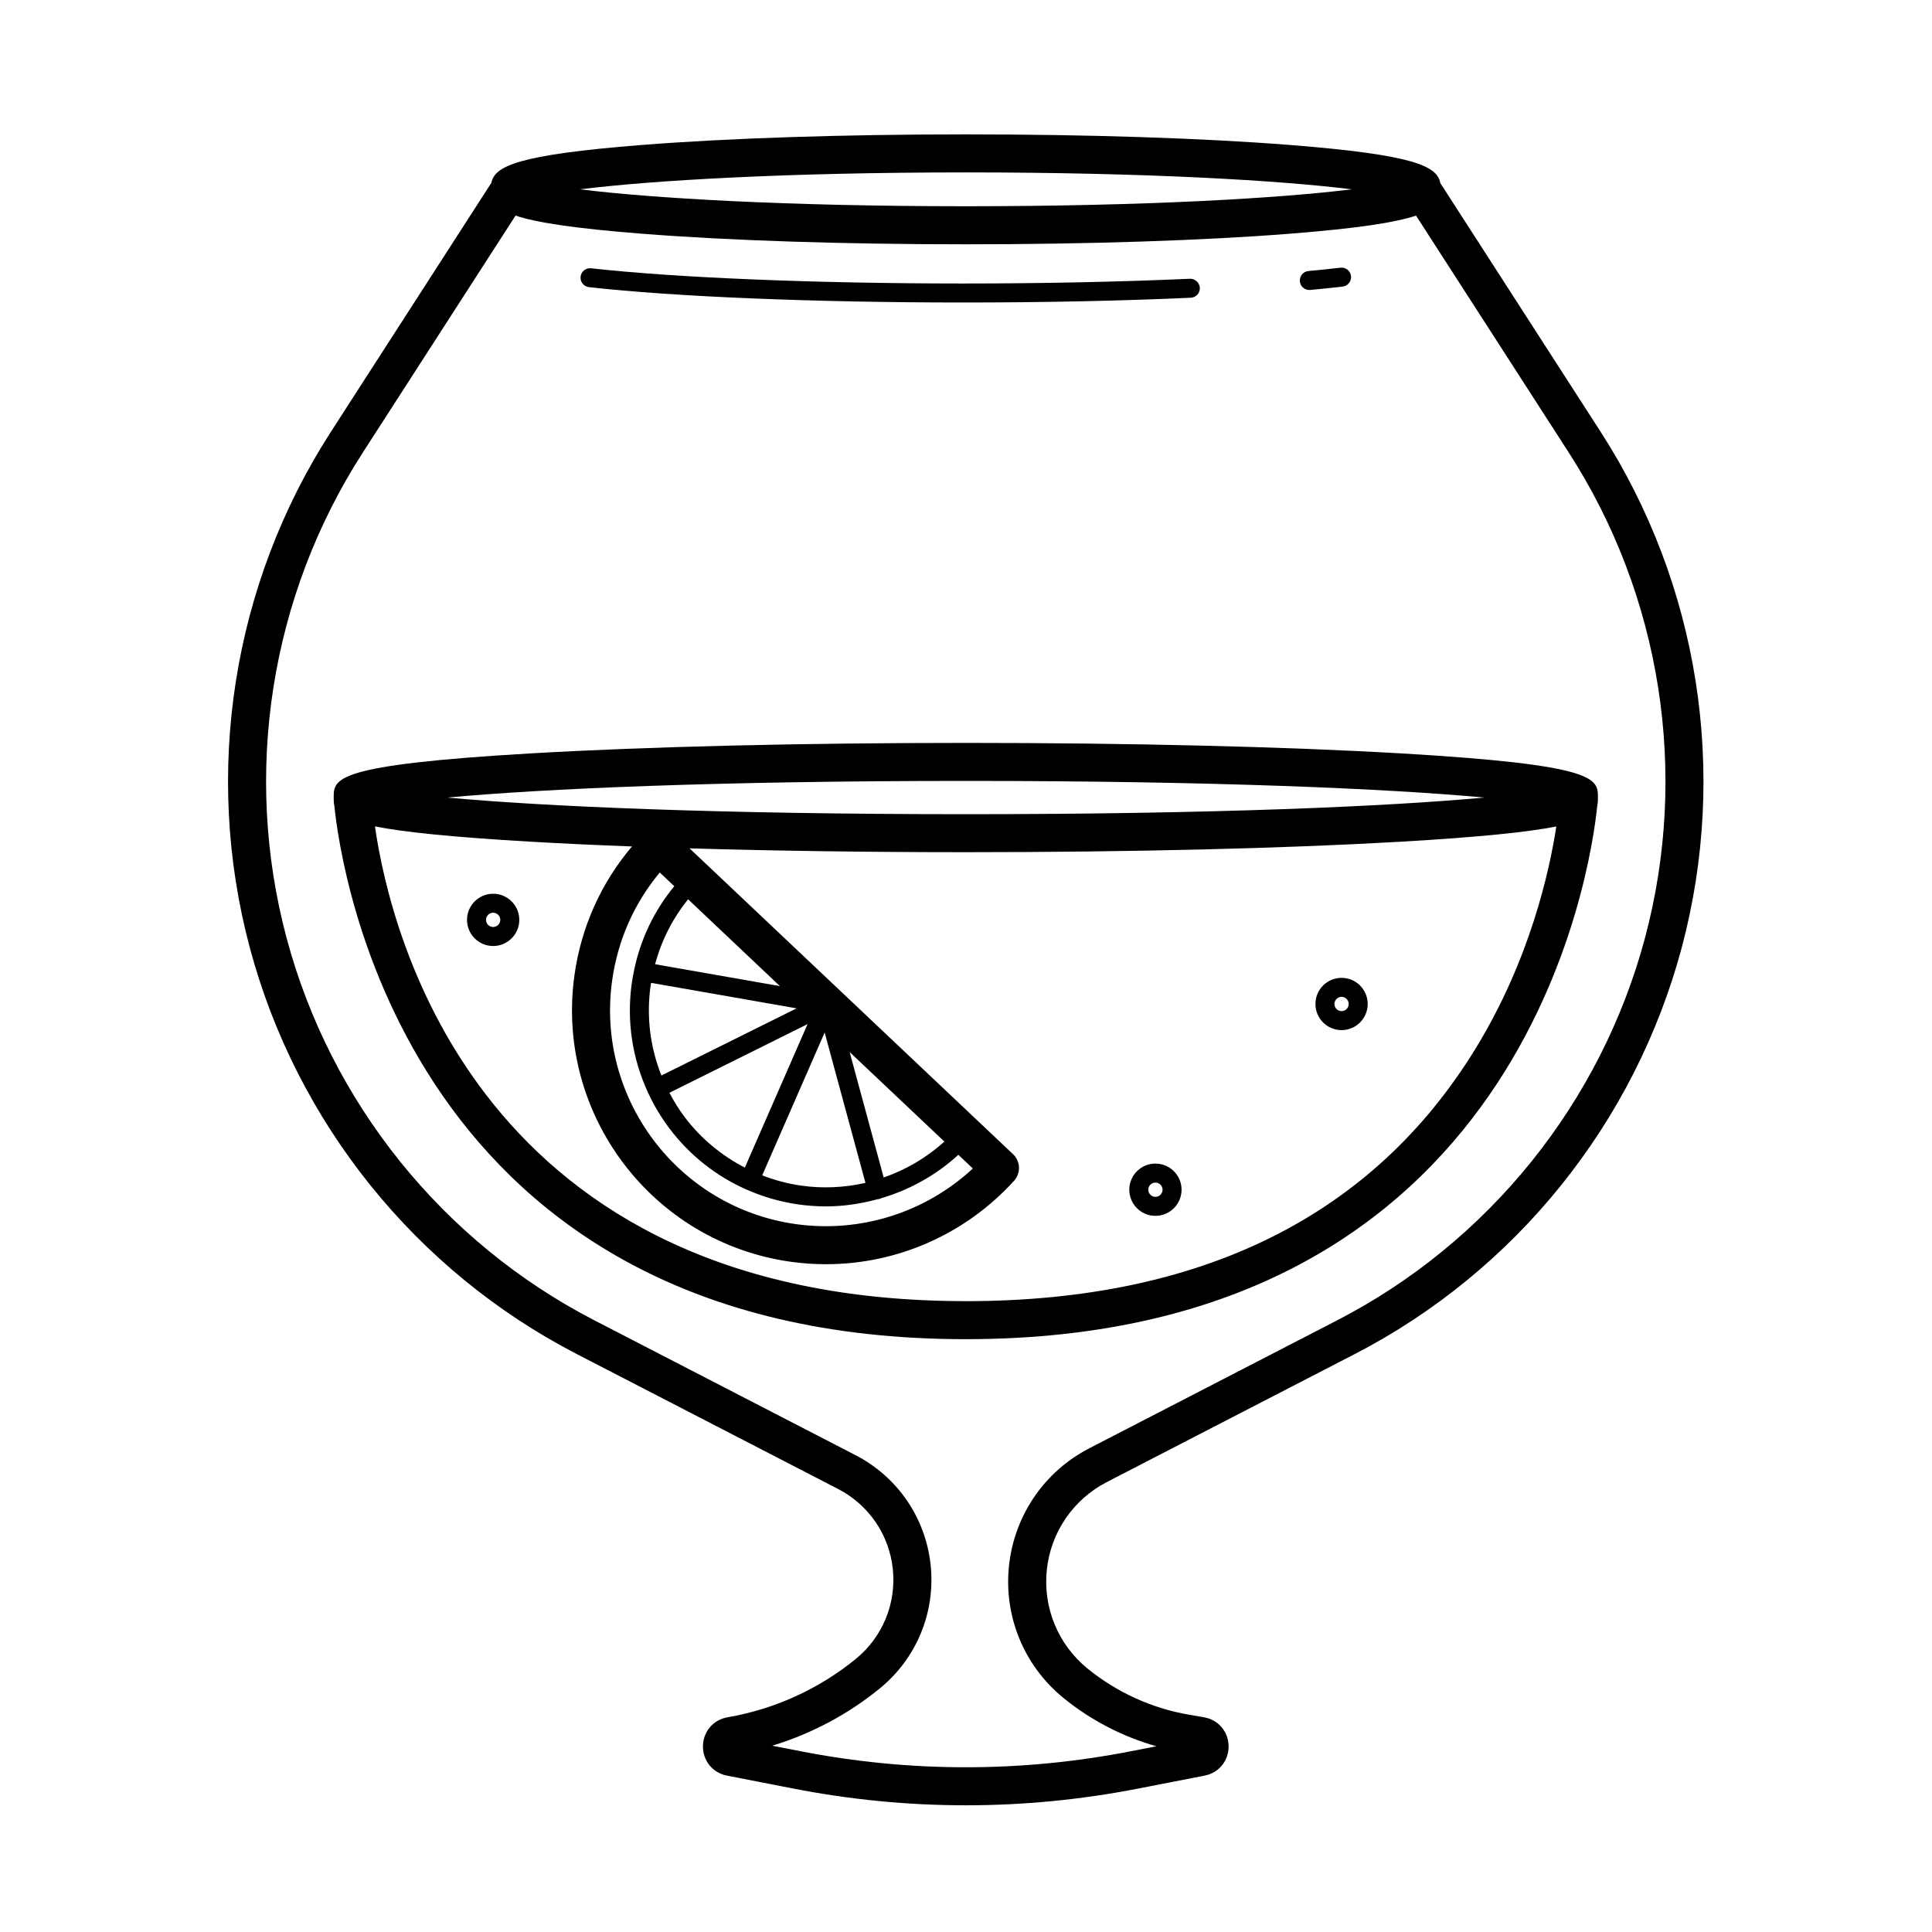
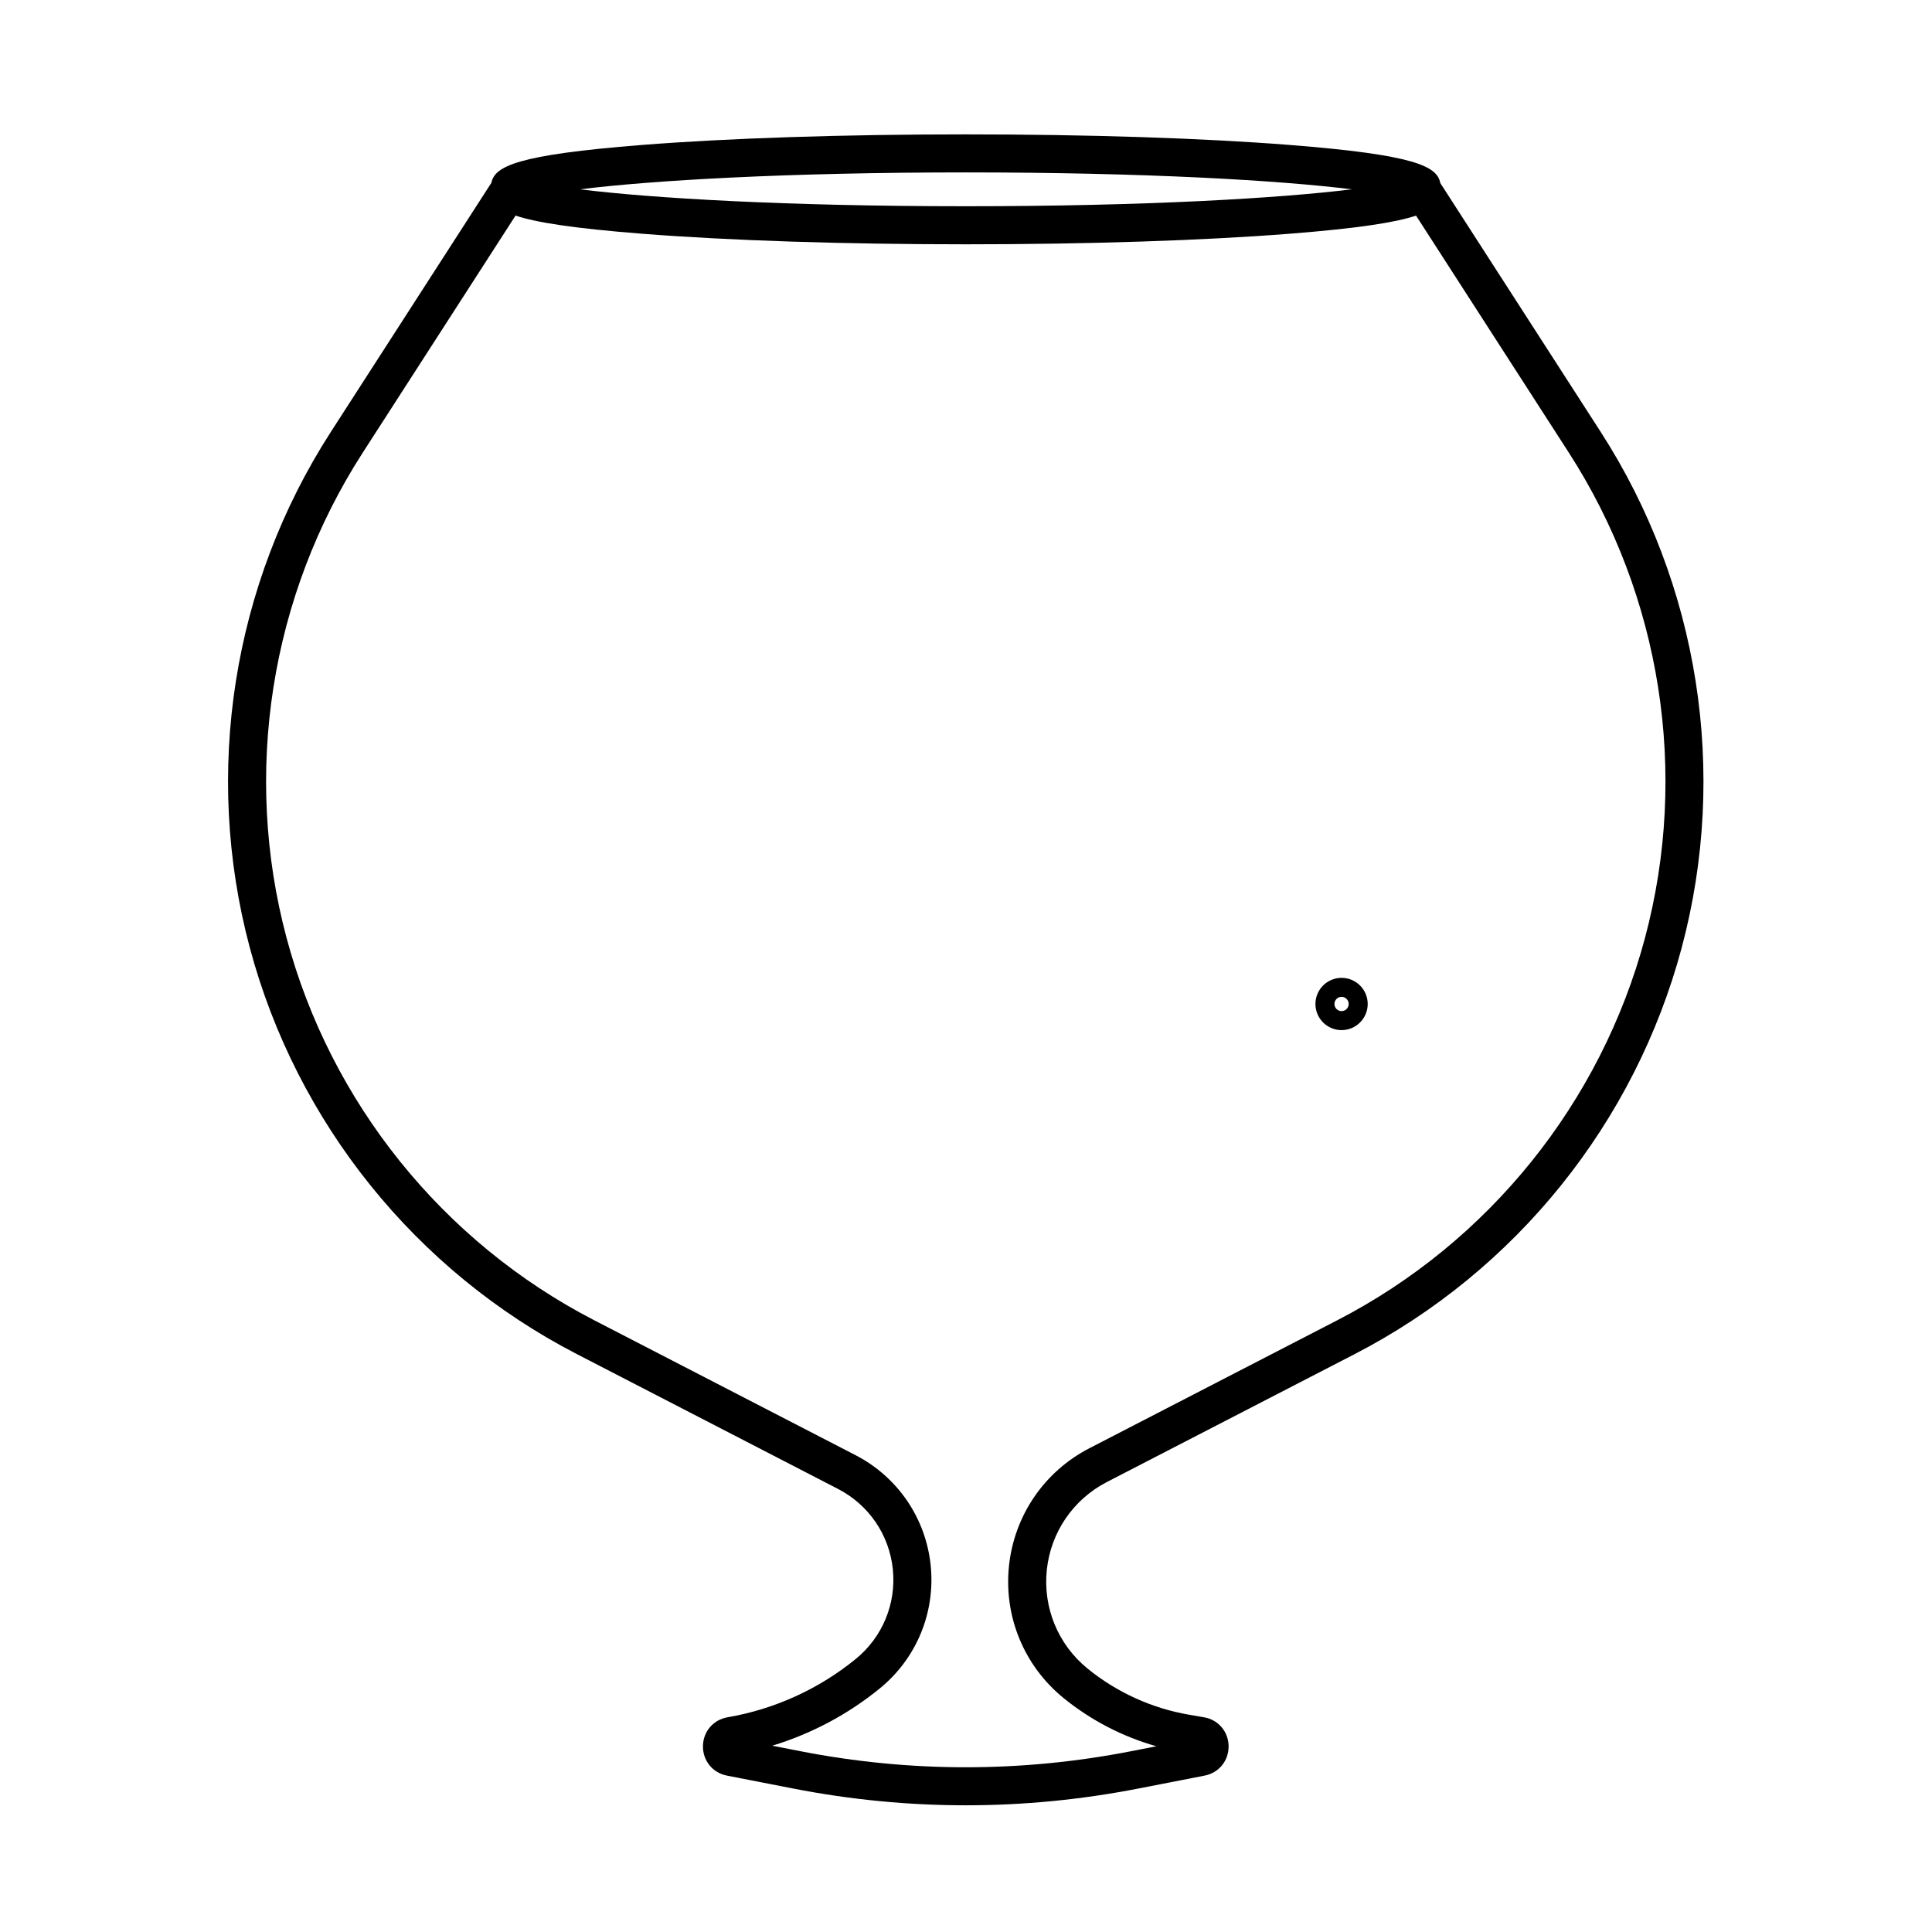
<svg xmlns="http://www.w3.org/2000/svg" fill="#000000" width="800px" height="800px" version="1.1" viewBox="144 144 512 512">
  <g>
-     <path d="m274.69 380.85c-3.82 0-6.926 3.106-6.926 6.926 0 3.82 3.106 6.926 6.926 6.926 3.82 0 6.926-3.106 6.926-6.926 0.004-3.816-3.106-6.926-6.926-6.926zm0 8.816c-1.039 0-1.891-0.848-1.891-1.891 0-1.039 0.848-1.891 1.891-1.891 1.039 0 1.891 0.848 1.891 1.891 0 1.043-0.848 1.891-1.891 1.891z" />
    <path d="m499.53 403.14c-3.82 0-6.926 3.106-6.926 6.926 0 3.82 3.106 6.926 6.926 6.926 3.82 0 6.926-3.106 6.926-6.926 0-3.82-3.106-6.926-6.926-6.926zm0 8.816c-1.039 0-1.891-0.848-1.891-1.891 0-1.039 0.848-1.891 1.891-1.891 1.039 0 1.891 0.848 1.891 1.891-0.004 1.043-0.852 1.891-1.891 1.891z" />
-     <path d="m450.2 452.36c-3.82 0-6.926 3.106-6.926 6.926 0 3.82 3.106 6.926 6.926 6.926 3.82 0 6.926-3.106 6.926-6.926 0-3.82-3.106-6.926-6.926-6.926zm0 8.816c-1.039 0-1.891-0.848-1.891-1.891 0-1.039 0.848-1.891 1.891-1.891 1.039 0 1.891 0.848 1.891 1.891-0.004 1.043-0.852 1.891-1.891 1.891z" />
    <path d="m589.68 395.1c12.395-46.426 4.57-96.215-21.461-136.61l-42.52-65.969c-0.84-4.434-6.535-7.481-39.895-10.105-22.953-1.809-53.441-2.805-85.848-2.805s-62.898 0.996-85.852 2.805c-33.164 2.613-38.988 5.637-39.883 10.031l-42.57 66.051c-26.031 40.387-33.855 90.18-21.461 136.61 12.391 46.426 43.984 85.695 86.68 107.74l69.223 35.738c8.141 4.203 13.566 12.148 14.516 21.262 0.945 9.113-2.727 18.008-9.828 23.797-9.781 7.973-21.527 13.316-33.961 15.449-3.801 0.652-6.484 3.797-6.531 7.656-0.043 3.856 2.566 7.066 6.356 7.805l17.52 3.418c15.188 2.965 30.48 4.449 45.777 4.449 15.293 0 30.59-1.484 45.777-4.449l17.52-3.418c3.785-0.738 6.394-3.949 6.352-7.805-0.043-3.856-2.727-7.004-6.527-7.652l-3.93-0.676c-9.867-1.691-19.188-5.93-26.949-12.258-7.785-6.348-11.812-16.102-10.773-26.094 1.039-9.988 6.988-18.703 15.91-23.312l65.684-33.91c42.691-22.051 74.285-61.32 86.676-107.75zm-189.72-205.41c47.684 0 83.289 2.121 102.26 4.481-18.973 2.359-54.582 4.484-102.26 4.484s-83.289-2.125-102.26-4.484c18.973-2.359 54.582-4.481 102.26-4.481zm98.418 304.2-65.684 33.91c-11.949 6.172-19.918 17.844-21.309 31.223-1.391 13.383 4.004 26.445 14.43 34.945 7.258 5.918 15.676 10.277 24.652 12.809l-6.68 1.305c-29.098 5.684-58.598 5.684-87.695 0l-7.445-1.453c10.363-3.148 20.074-8.301 28.504-15.176 9.742-7.941 14.781-20.145 13.484-32.648-1.301-12.5-8.746-23.406-19.914-29.172l-69.219-35.738c-40.18-20.742-69.91-57.695-81.57-101.38-11.66-43.688-4.301-90.539 20.195-128.55l40.496-62.832c5.457 1.828 15.375 3.379 33.488 4.805 22.953 1.809 53.445 2.805 85.852 2.805s62.898-0.996 85.848-2.805c18.078-1.426 27.992-2.973 33.453-4.797l40.492 62.82c24.496 38.008 31.855 84.859 20.195 128.55-11.664 43.688-41.395 80.641-81.574 101.38z" />
-     <path d="m515.13 343.65c-30.781-1.789-71.688-2.773-115.18-2.773-43.492 0-84.398 0.984-115.18 2.773-52.336 3.043-52.336 6.68-52.336 11.711 0 0.73 0.004 1.434 0.164 2.106 1.68 16.707 19.258 141.43 167.33 141.43 148.07 0 165.68-124.71 167.37-141.43 0.16-0.676 0.168-1.379 0.168-2.109 0-5.031 0-8.668-52.336-11.711zm-115.18 7.301c65.969 0 112.25 2.082 137.42 4.41-25.176 2.324-71.453 4.41-137.42 4.41s-112.25-2.082-137.42-4.41c25.176-2.328 71.453-4.41 137.42-4.41zm-74.516 89.07c-1.543-2.043-2.856-4.203-4.031-6.422l36.613-18.195-16.621 38.02c-6.184-3.18-11.645-7.691-15.961-13.402zm37.109-22.395 10.809 39.844c-5.488 1.258-11.227 1.547-16.965 0.742-3.609-0.504-7.074-1.453-10.395-2.727zm-43.262 11.398c-2.969-7.461-4.012-15.586-2.871-23.754 0.039-0.273 0.102-0.535 0.145-0.805l38.555 6.758zm-7.219-28.004c-0.008 0.035-0.031 0.059-0.035 0.094-0.004 0.031 0.008 0.062 0.004 0.094-0.23 1.113-0.445 2.231-0.605 3.367-1.398 10.012 0.141 19.969 4.289 28.926 0.016 0.031 0.012 0.07 0.027 0.102 0.008 0.016 0.023 0.02 0.031 0.031 1.535 3.293 3.402 6.457 5.644 9.426 5.356 7.09 12.285 12.551 20.176 16.082 0.016 0.008 0.027 0.023 0.047 0.031 0.023 0.012 0.047 0.004 0.07 0.016 4.398 1.957 9.086 3.332 13.984 4.016 2.41 0.336 4.816 0.5 7.211 0.5 4.676 0 9.27-0.699 13.711-1.918 0.168-0.012 0.336-0.02 0.508-0.066 0.113-0.031 0.195-0.105 0.297-0.148 7.57-2.211 14.617-6.098 20.551-11.539l3.84 3.633c-12.562 11.656-29.738 17.125-46.844 14.746-31.238-4.359-53.105-33.32-48.746-64.559 1.488-10.664 5.824-20.469 12.625-28.629l3.844 3.633c-5.301 6.43-8.914 13.973-10.629 22.164zm66.125 55.027-9.02-33.246 25.109 23.738c-4.723 4.262-10.199 7.469-16.09 9.508zm-60.578-56.516c1.688-6.305 4.641-12.129 8.75-17.203l24.328 23.004zm82.32 89.285c-128.83 0-152.4-96.867-156.56-125.81 7.492 1.488 20.117 2.824 41.398 4.059 8.219 0.477 17.203 0.895 26.719 1.254-8.223 9.691-13.473 21.391-15.25 34.133-5.125 36.738 20.594 70.801 57.332 75.93 3.109 0.434 6.223 0.648 9.312 0.648 18.84 0 36.98-7.922 49.855-22.113 1.844-2.031 1.723-5.16-0.27-7.047l-85.723-81.047c22.449 0.66 47.34 1.016 73.203 1.016 43.496 0 84.402-0.988 115.18-2.773 21.207-1.234 33.816-2.562 41.316-4.043-1.824 11.883-7.027 35.449-21.457 58.949-27.227 44.359-72.668 66.848-135.06 66.848z" />
-     <path d="m490.98 220.85c0.078 0 0.156-0.004 0.234-0.012 3.074-0.281 5.949-0.582 8.602-0.887 1.383-0.16 2.371-1.41 2.211-2.793-0.156-1.383-1.395-2.387-2.793-2.211-2.613 0.301-5.445 0.594-8.48 0.875-1.387 0.129-2.402 1.352-2.277 2.742 0.117 1.305 1.215 2.285 2.504 2.285z" />
-     <path d="m300.09 220.1c22.73 2.547 59.82 4.066 99.219 4.066 21.188 0 42.023-0.434 60.258-1.262 1.391-0.062 2.469-1.238 2.402-2.629-0.062-1.395-1.34-2.457-2.629-2.402-18.164 0.82-38.918 1.258-60.031 1.258-39.223 0-76.105-1.508-98.66-4.035-1.371-0.148-2.629 0.844-2.785 2.223-0.152 1.379 0.844 2.625 2.227 2.781z" />
  </g>
</svg>